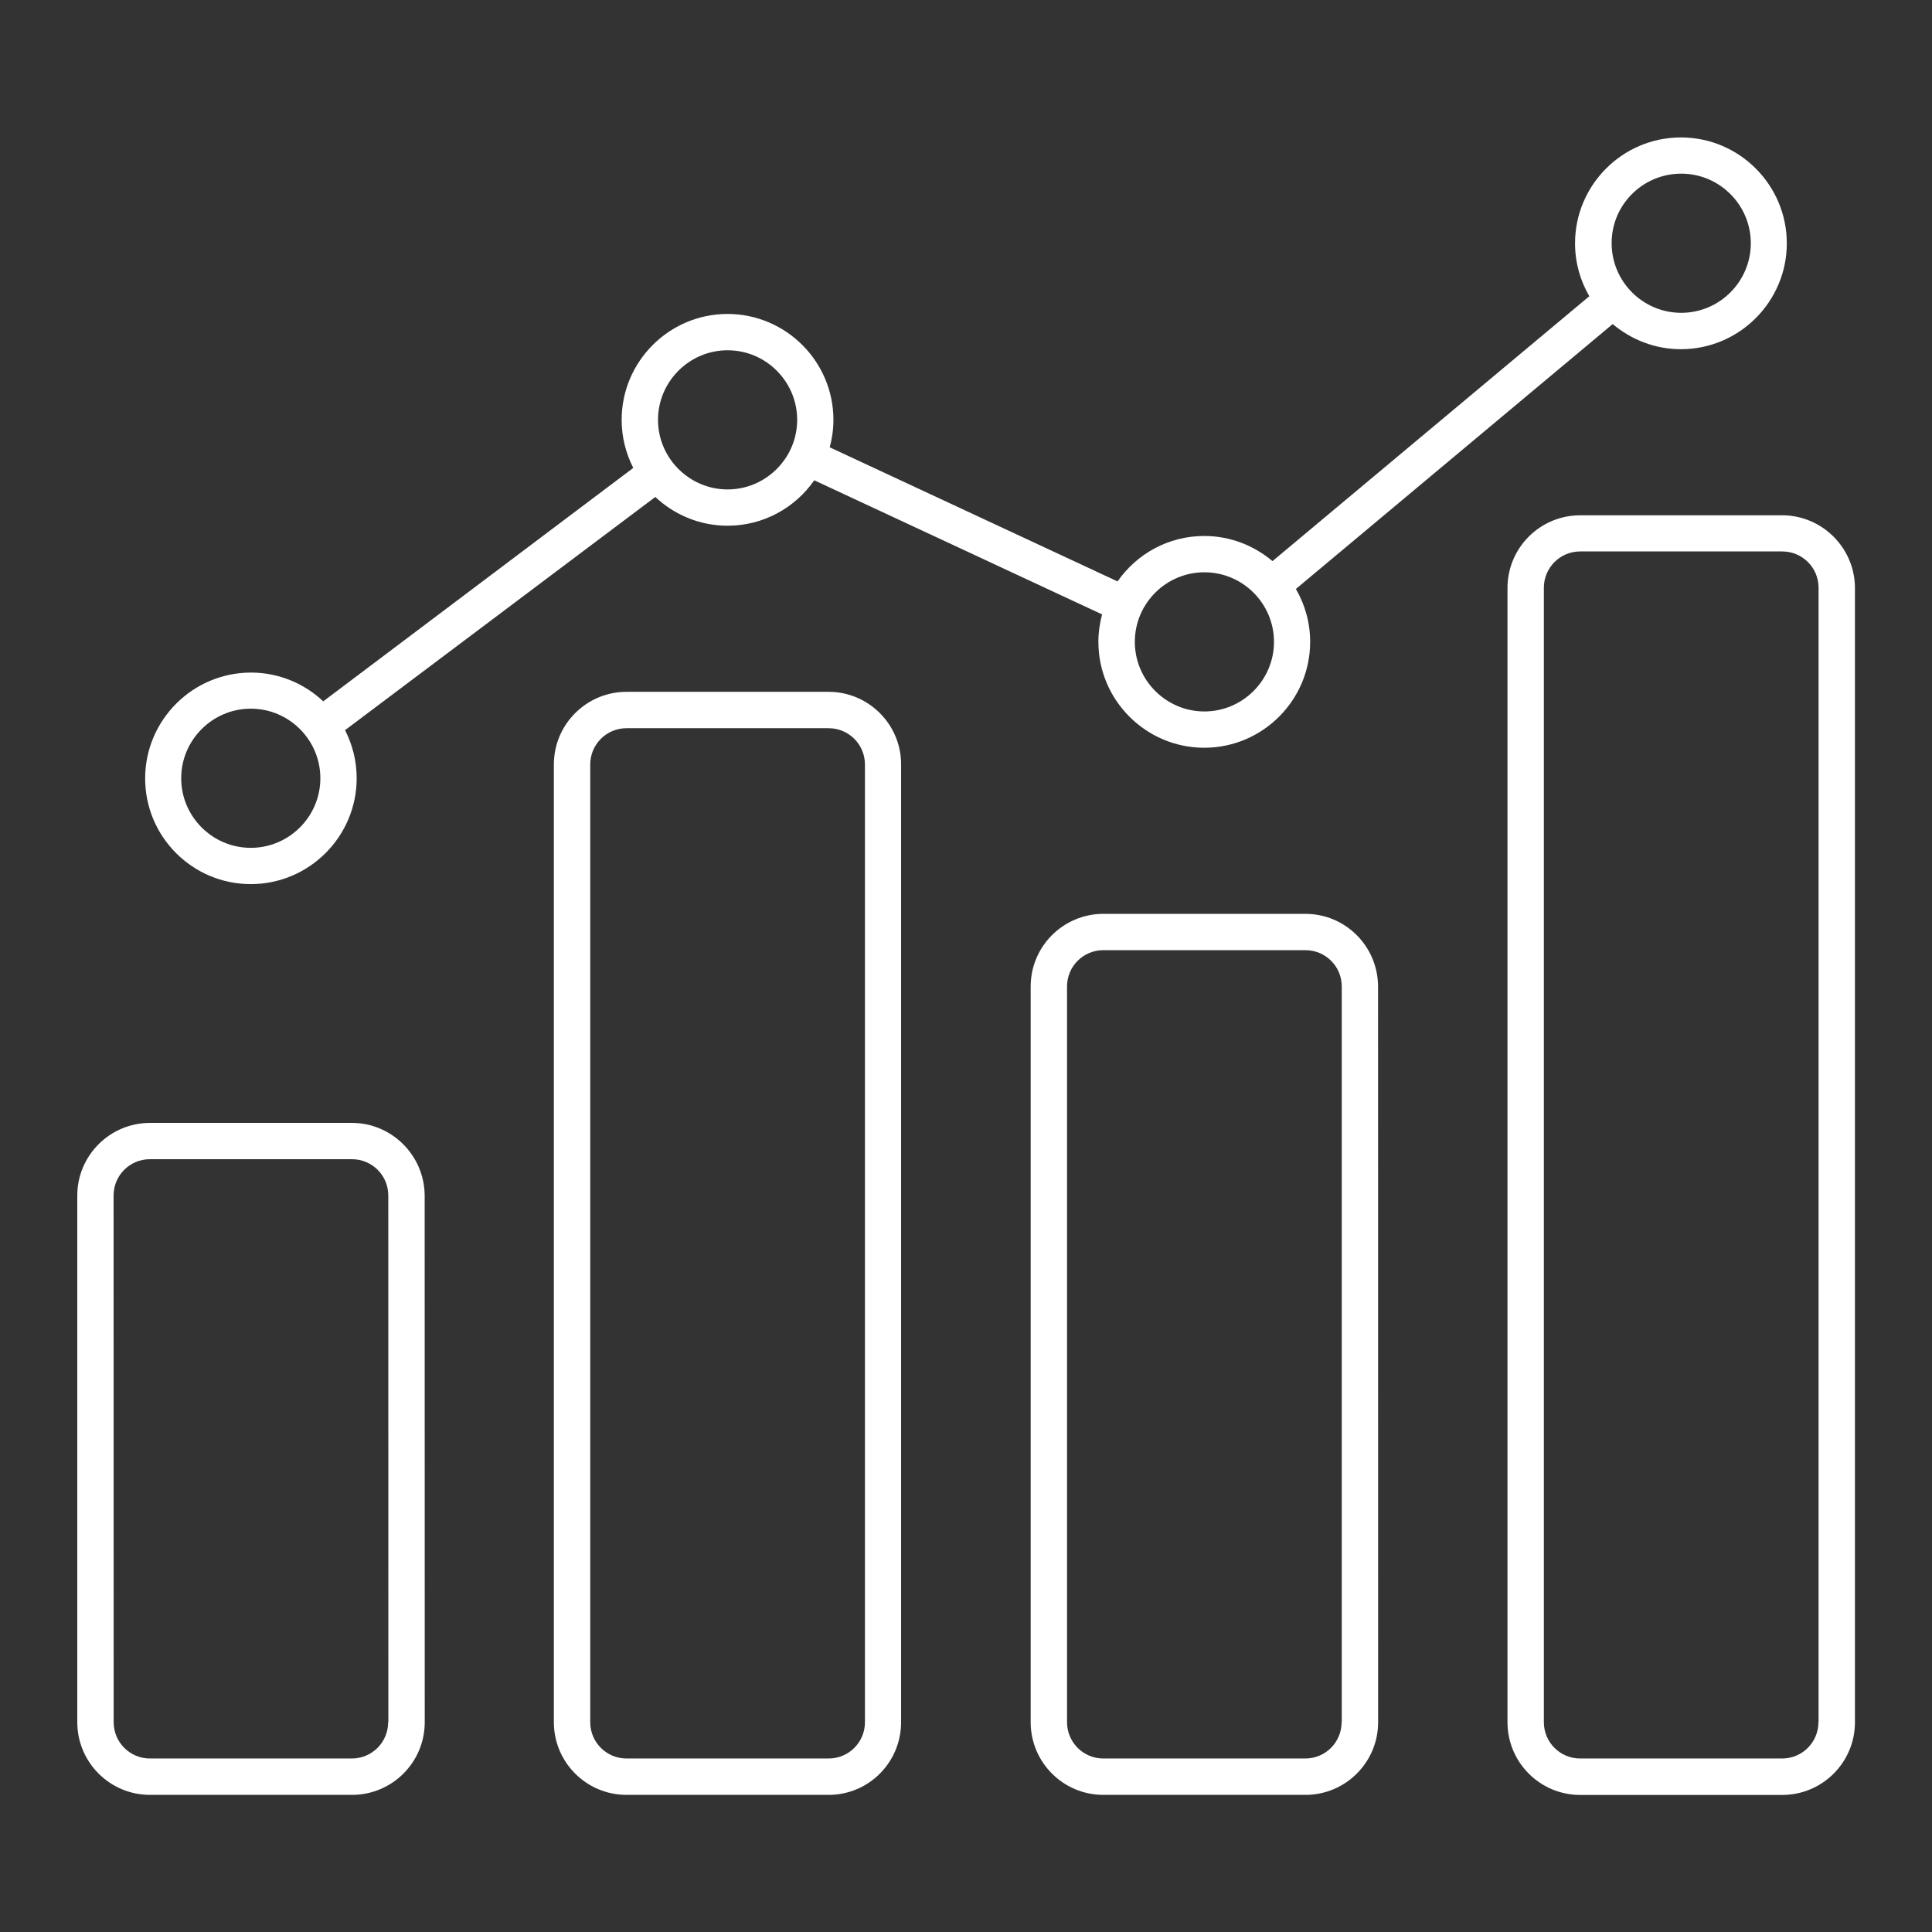
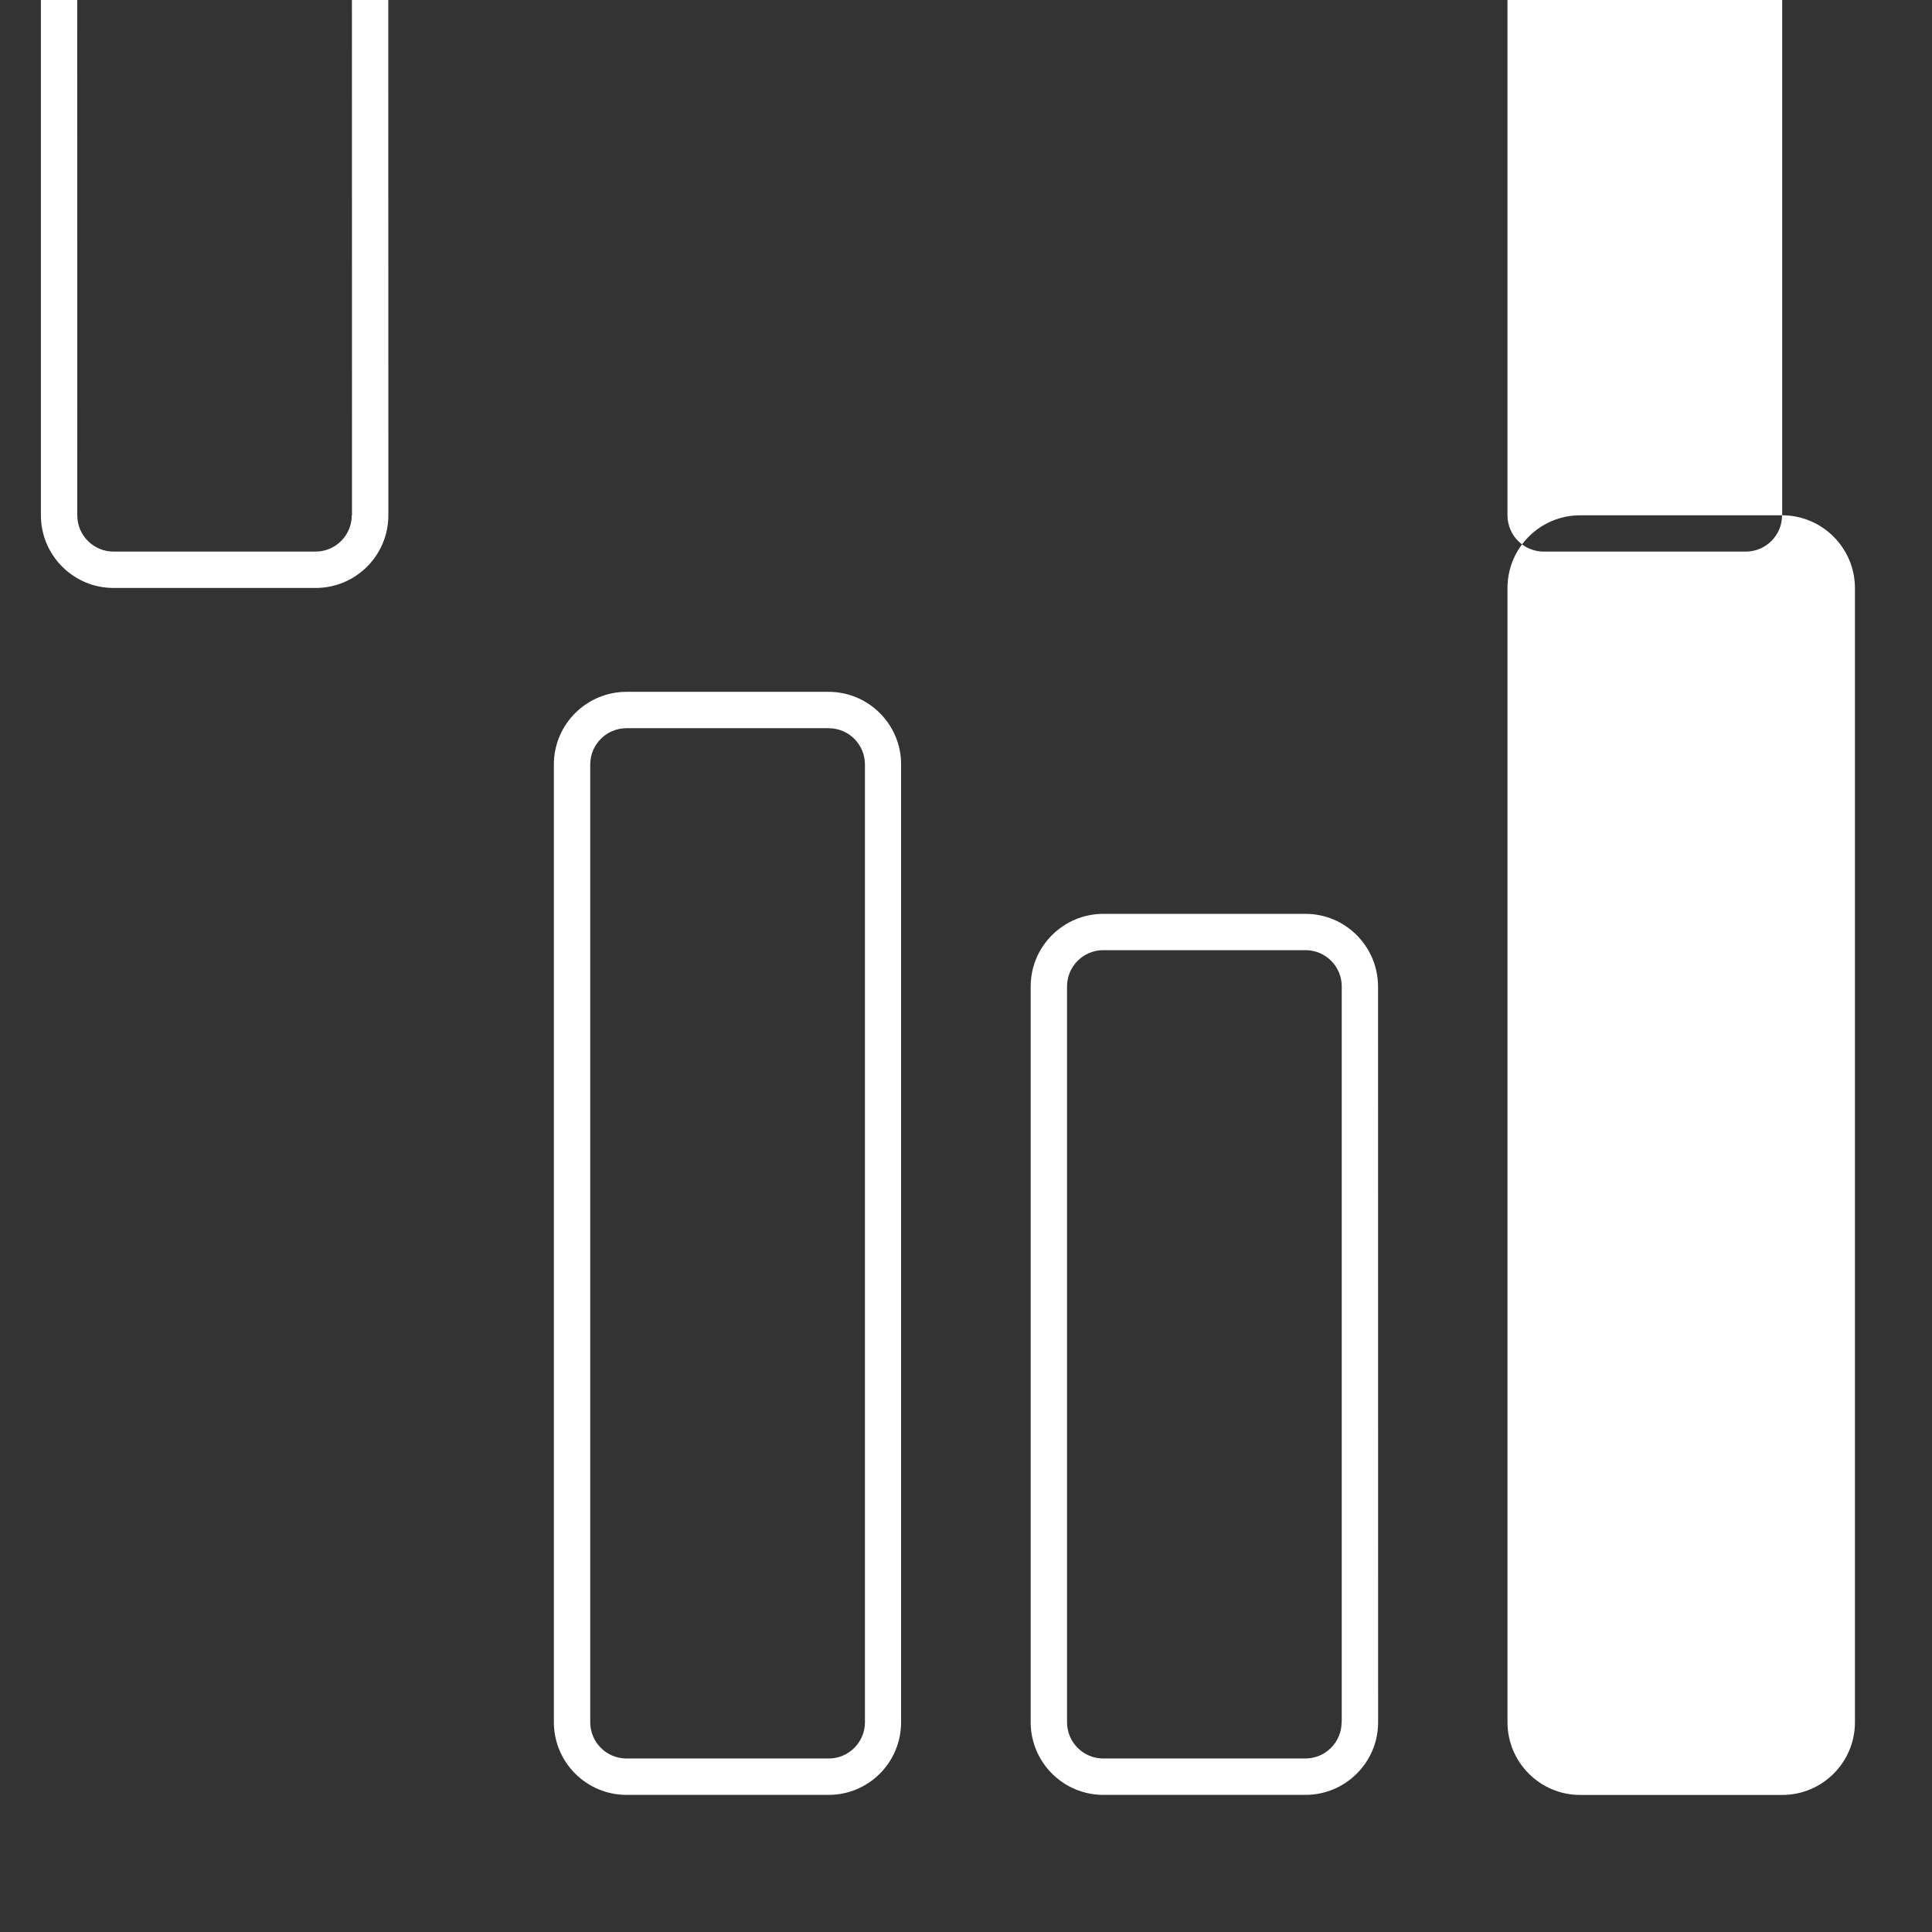
<svg xmlns="http://www.w3.org/2000/svg" width="1200pt" height="1200pt" version="1.1" viewBox="0 0 1200 1200">
  <rect x="0" y="0" width="1200" height="1200" fill="#333333" stroke="none" />
-   <path d="m810.84 567.61h-125.53c-24.844 0-45.141 20.156-45.141 45.141v456.94c0 24.844 20.156 45.141 45.141 45.141h125.53c24.844 0 45.141-20.156 45.141-45.141l-0.047-456.98c-0.094-24.938-20.25-45.094-45.094-45.094zm22.453 502.08c0 12.469-10.078 22.547-22.547 22.547h-125.44c-12.469 0-22.547-10.078-22.547-22.547v-456.98c0-12.469 10.078-22.547 22.547-22.547h125.53c12.469 0 22.547 10.078 22.547 22.547v456.98zm-318.61-639.98h-125.53c-24.844 0-45.141 20.156-45.141 45.141v594.84c0 24.844 20.156 45.141 45.141 45.141h125.53c24.844 0 45-20.156 45-45.141v-594.84c0.094-24.844-20.156-45.141-45-45.141zm22.547 639.98c0 12.469-10.078 22.547-22.547 22.547h-125.53c-12.469 0-22.547-10.078-22.547-22.547v-594.84c0-12.469 10.078-22.547 22.547-22.547h125.53c12.469 0 22.547 10.078 22.547 22.547zm569.63-749.63h-125.39c-24.844 0-45.141 20.156-45.141 45.141v704.53c0 24.844 20.156 45.141 45.141 45.141h125.53c24.844 0 45.141-20.156 45.141-45.141v-704.68c-0.141-24.844-20.438-45-45.281-45zm22.594 749.63c0 12.469-10.078 22.547-22.547 22.547h-125.44c-12.469 0-22.547-10.078-22.547-22.547v-704.63c0-12.469 10.078-22.547 22.547-22.547h125.53c12.469 0 22.547 10.078 22.547 22.547v704.63zm-910.92-372.24h-125.39c-24.844 0-45.141 20.25-45.141 45.094v327.14c0 24.844 20.156 45.141 45.141 45.141h125.53c24.844 0 45.141-20.156 45.141-45.141l-0.047-327.14c-0.141-24.844-20.391-45.094-45.234-45.094zm22.547 372.24c0 12.469-10.078 22.547-22.547 22.547h-125.39c-12.469 0-22.547-10.078-22.547-22.547l-0.047-327.14c0-12.469 10.078-22.547 22.547-22.547h125.53c12.469 0 22.547 10.078 22.547 22.547l0.047 327.14zm-85.312-520.55c36.234 0 65.766-29.531 65.766-65.766 0-10.781-2.625-20.859-7.219-29.859l192.71-144.84c11.766 11.062 27.609 17.859 44.859 17.859 22.312 0 42-11.156 53.859-28.219l178.78 83.297c-1.453 5.531-2.297 11.156-2.297 17.062 0 36.234 29.531 65.766 65.766 65.766s65.766-29.531 65.766-65.766c0-12-3.234-23.156-8.859-32.859l196.78-164.53c11.531 9.703 26.297 15.609 42.375 15.609 36.234 0 65.766-29.531 65.766-65.766 0-36.234-29.531-65.766-65.766-65.766-36.234 0-65.766 29.531-65.766 65.766 0 12 3.234 23.156 8.859 32.859l-196.78 164.53c-11.531-9.703-26.297-15.609-42.375-15.609-22.312 0-42 11.156-53.859 28.219l-178.78-83.297c1.453-5.391 2.297-11.156 2.297-17.062 0-36.234-29.531-65.766-65.766-65.766s-65.766 29.531-65.766 65.766c0 10.781 2.625 20.859 7.219 29.859l-192.56 144.98c-11.766-11.062-27.609-17.859-44.859-17.859-36.234 0-65.766 29.531-65.766 65.766 0 36.188 29.391 65.625 65.625 65.625zm888.47-441.28c23.859 0 43.219 19.453 43.219 43.219 0 23.859-19.453 43.219-43.219 43.219-23.859 0-43.219-19.453-43.219-43.219-0.094-23.859 19.359-43.219 43.219-43.219zm-296.16 247.6c23.859 0 43.219 19.453 43.219 43.219s-19.453 43.219-43.219 43.219c-23.766 0-43.219-19.453-43.219-43.219 0-23.812 19.359-43.219 43.219-43.219zm-296.16-137.9c23.859 0 43.219 19.453 43.219 43.219s-19.453 43.219-43.219 43.219-43.219-19.453-43.219-43.219 19.453-43.219 43.219-43.219zm-296.16 222.61c23.859 0 43.219 19.453 43.219 43.219 0 23.859-19.453 43.219-43.219 43.219-23.859 0-43.219-19.453-43.219-43.219s19.453-43.219 43.219-43.219z" fill="#fff" />
+   <path d="m810.84 567.61h-125.53c-24.844 0-45.141 20.156-45.141 45.141v456.94c0 24.844 20.156 45.141 45.141 45.141h125.53c24.844 0 45.141-20.156 45.141-45.141l-0.047-456.98c-0.094-24.938-20.25-45.094-45.094-45.094zm22.453 502.08c0 12.469-10.078 22.547-22.547 22.547h-125.44c-12.469 0-22.547-10.078-22.547-22.547v-456.98c0-12.469 10.078-22.547 22.547-22.547h125.53c12.469 0 22.547 10.078 22.547 22.547v456.98zm-318.61-639.98h-125.53c-24.844 0-45.141 20.156-45.141 45.141v594.84c0 24.844 20.156 45.141 45.141 45.141h125.53c24.844 0 45-20.156 45-45.141v-594.84c0.094-24.844-20.156-45.141-45-45.141zm22.547 639.98c0 12.469-10.078 22.547-22.547 22.547h-125.53c-12.469 0-22.547-10.078-22.547-22.547v-594.84c0-12.469 10.078-22.547 22.547-22.547h125.53c12.469 0 22.547 10.078 22.547 22.547zm569.63-749.63h-125.39c-24.844 0-45.141 20.156-45.141 45.141v704.53c0 24.844 20.156 45.141 45.141 45.141h125.53c24.844 0 45.141-20.156 45.141-45.141v-704.68c-0.141-24.844-20.438-45-45.281-45zc0 12.469-10.078 22.547-22.547 22.547h-125.44c-12.469 0-22.547-10.078-22.547-22.547v-704.63c0-12.469 10.078-22.547 22.547-22.547h125.53c12.469 0 22.547 10.078 22.547 22.547v704.63zm-910.92-372.24h-125.39c-24.844 0-45.141 20.25-45.141 45.094v327.14c0 24.844 20.156 45.141 45.141 45.141h125.53c24.844 0 45.141-20.156 45.141-45.141l-0.047-327.14c-0.141-24.844-20.391-45.094-45.234-45.094zm22.547 372.24c0 12.469-10.078 22.547-22.547 22.547h-125.39c-12.469 0-22.547-10.078-22.547-22.547l-0.047-327.14c0-12.469 10.078-22.547 22.547-22.547h125.53c12.469 0 22.547 10.078 22.547 22.547l0.047 327.14zm-85.312-520.55c36.234 0 65.766-29.531 65.766-65.766 0-10.781-2.625-20.859-7.219-29.859l192.71-144.84c11.766 11.062 27.609 17.859 44.859 17.859 22.312 0 42-11.156 53.859-28.219l178.78 83.297c-1.453 5.531-2.297 11.156-2.297 17.062 0 36.234 29.531 65.766 65.766 65.766s65.766-29.531 65.766-65.766c0-12-3.234-23.156-8.859-32.859l196.78-164.53c11.531 9.703 26.297 15.609 42.375 15.609 36.234 0 65.766-29.531 65.766-65.766 0-36.234-29.531-65.766-65.766-65.766-36.234 0-65.766 29.531-65.766 65.766 0 12 3.234 23.156 8.859 32.859l-196.78 164.53c-11.531-9.703-26.297-15.609-42.375-15.609-22.312 0-42 11.156-53.859 28.219l-178.78-83.297c1.453-5.391 2.297-11.156 2.297-17.062 0-36.234-29.531-65.766-65.766-65.766s-65.766 29.531-65.766 65.766c0 10.781 2.625 20.859 7.219 29.859l-192.56 144.98c-11.766-11.062-27.609-17.859-44.859-17.859-36.234 0-65.766 29.531-65.766 65.766 0 36.188 29.391 65.625 65.625 65.625zm888.47-441.28c23.859 0 43.219 19.453 43.219 43.219 0 23.859-19.453 43.219-43.219 43.219-23.859 0-43.219-19.453-43.219-43.219-0.094-23.859 19.359-43.219 43.219-43.219zm-296.16 247.6c23.859 0 43.219 19.453 43.219 43.219s-19.453 43.219-43.219 43.219c-23.766 0-43.219-19.453-43.219-43.219 0-23.812 19.359-43.219 43.219-43.219zm-296.16-137.9c23.859 0 43.219 19.453 43.219 43.219s-19.453 43.219-43.219 43.219-43.219-19.453-43.219-43.219 19.453-43.219 43.219-43.219zm-296.16 222.61c23.859 0 43.219 19.453 43.219 43.219 0 23.859-19.453 43.219-43.219 43.219-23.859 0-43.219-19.453-43.219-43.219s19.453-43.219 43.219-43.219z" fill="#fff" />
</svg>